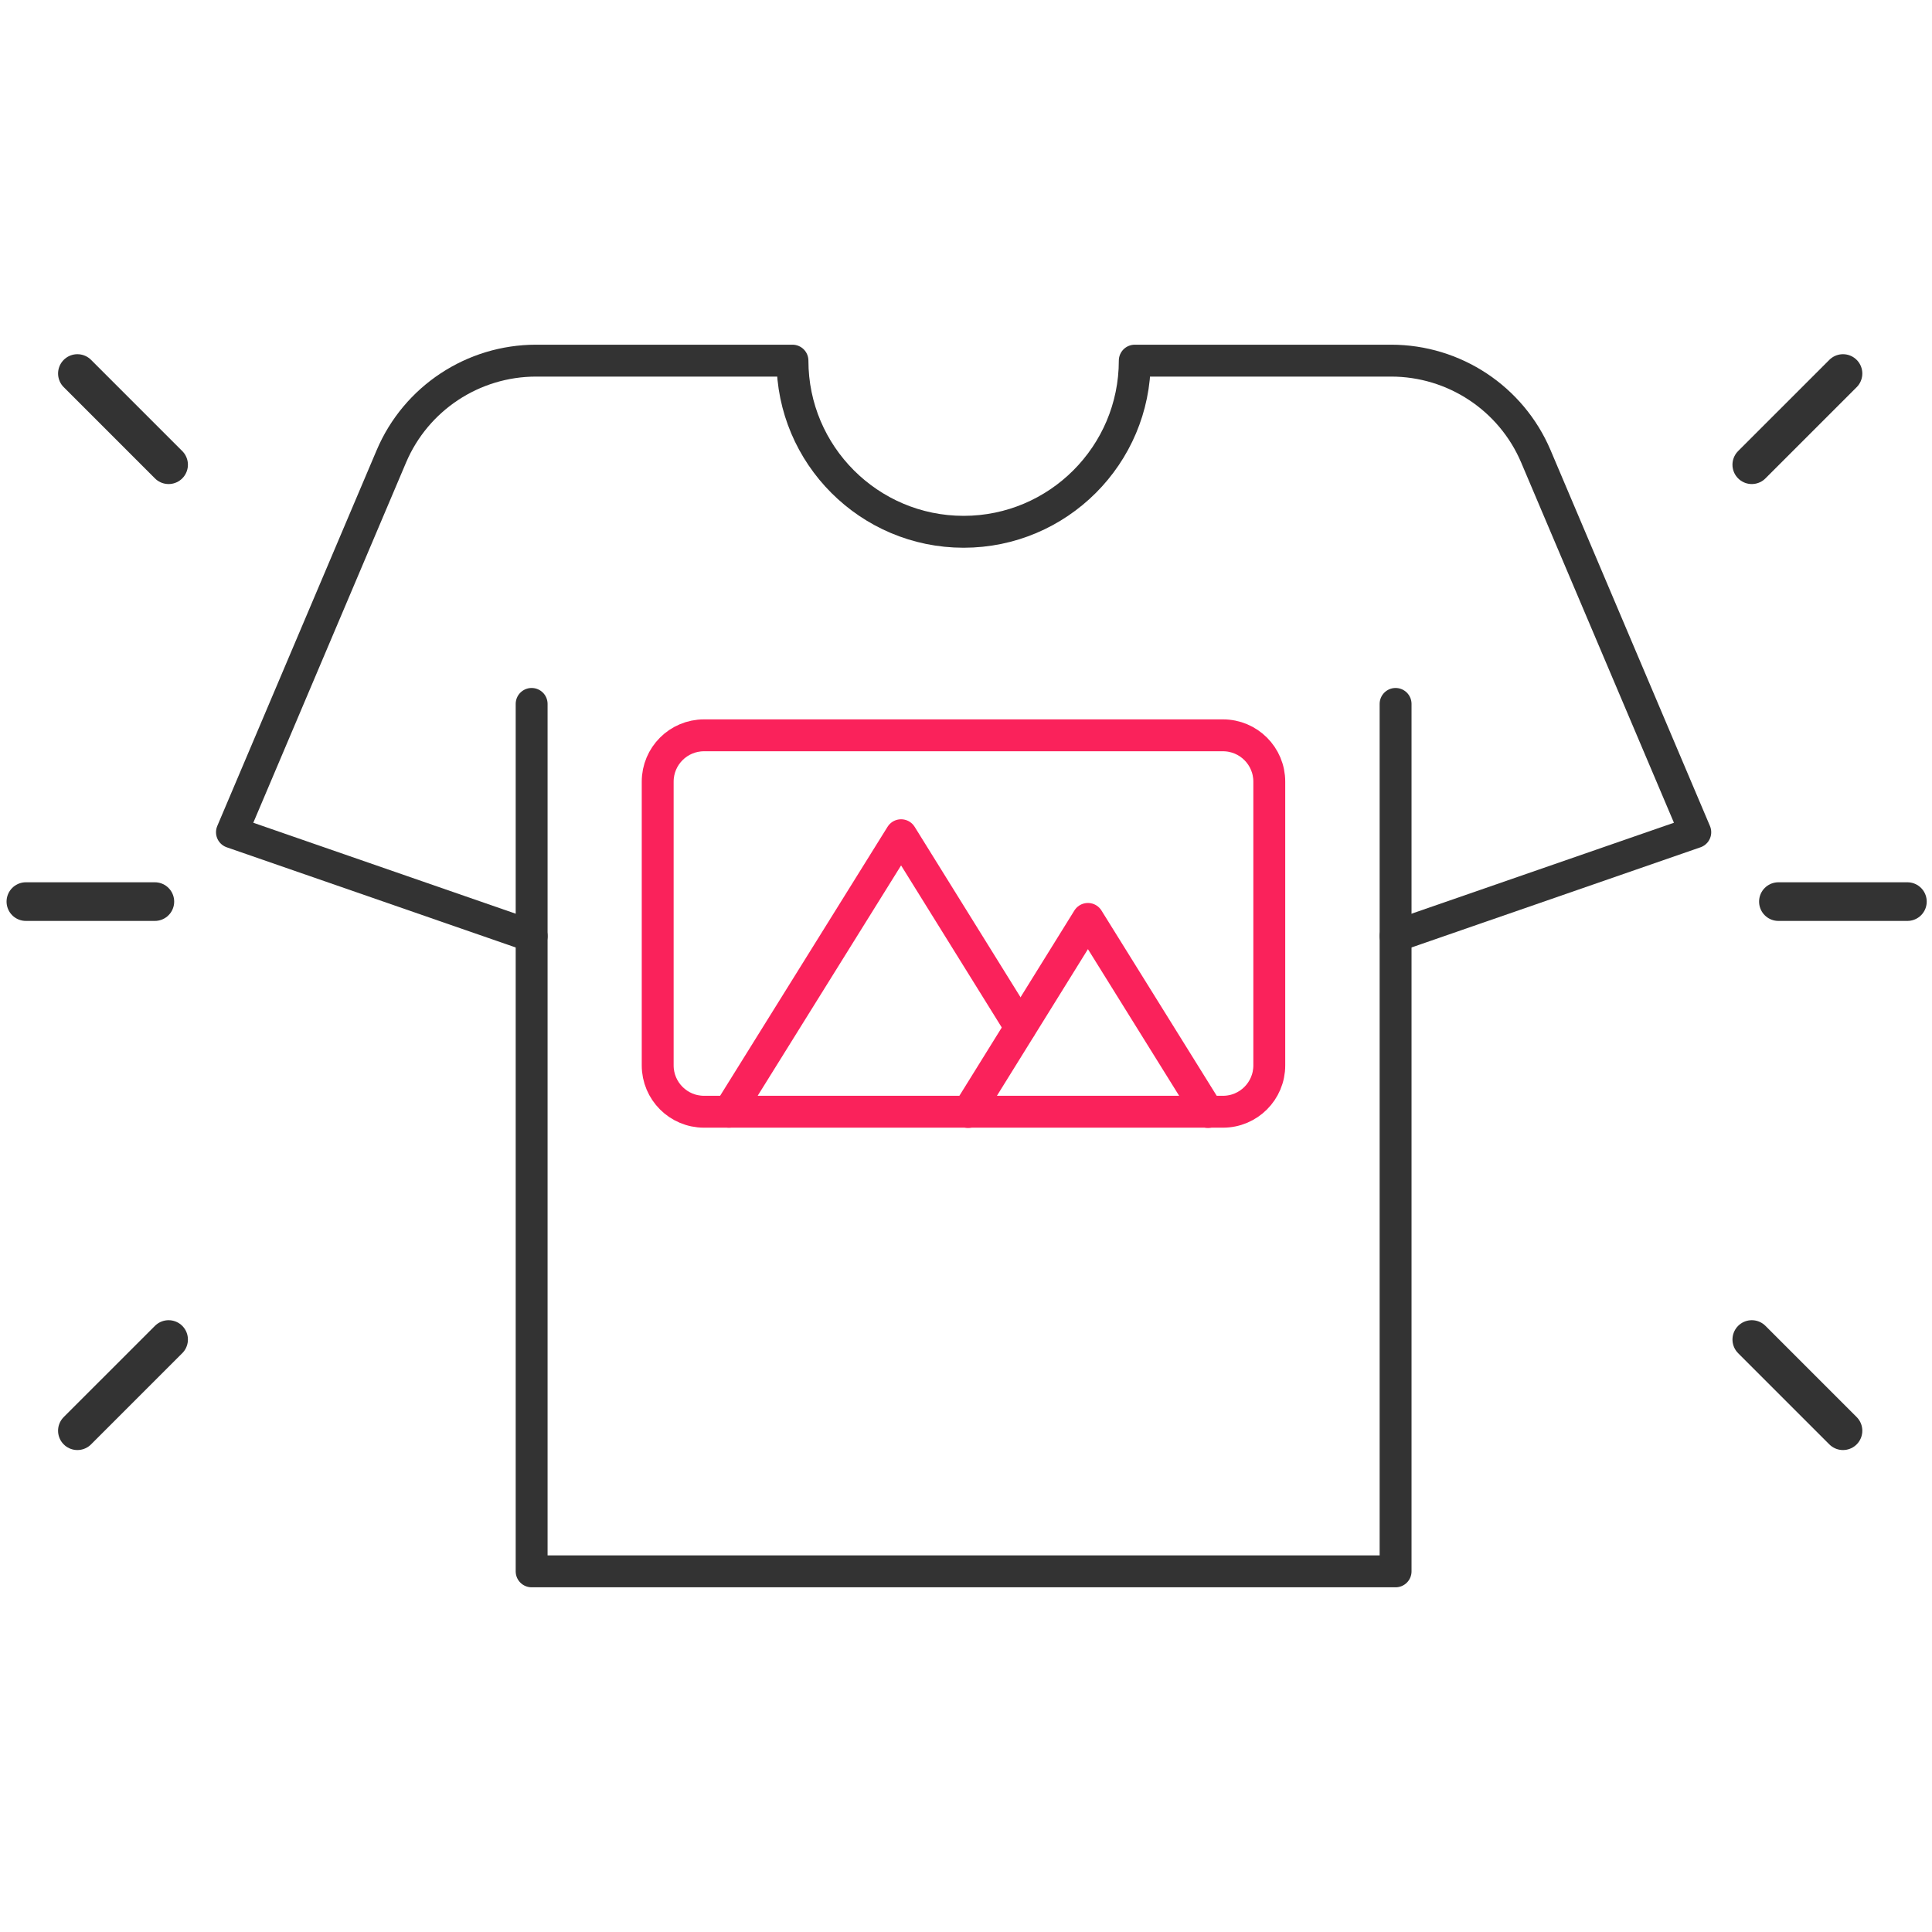
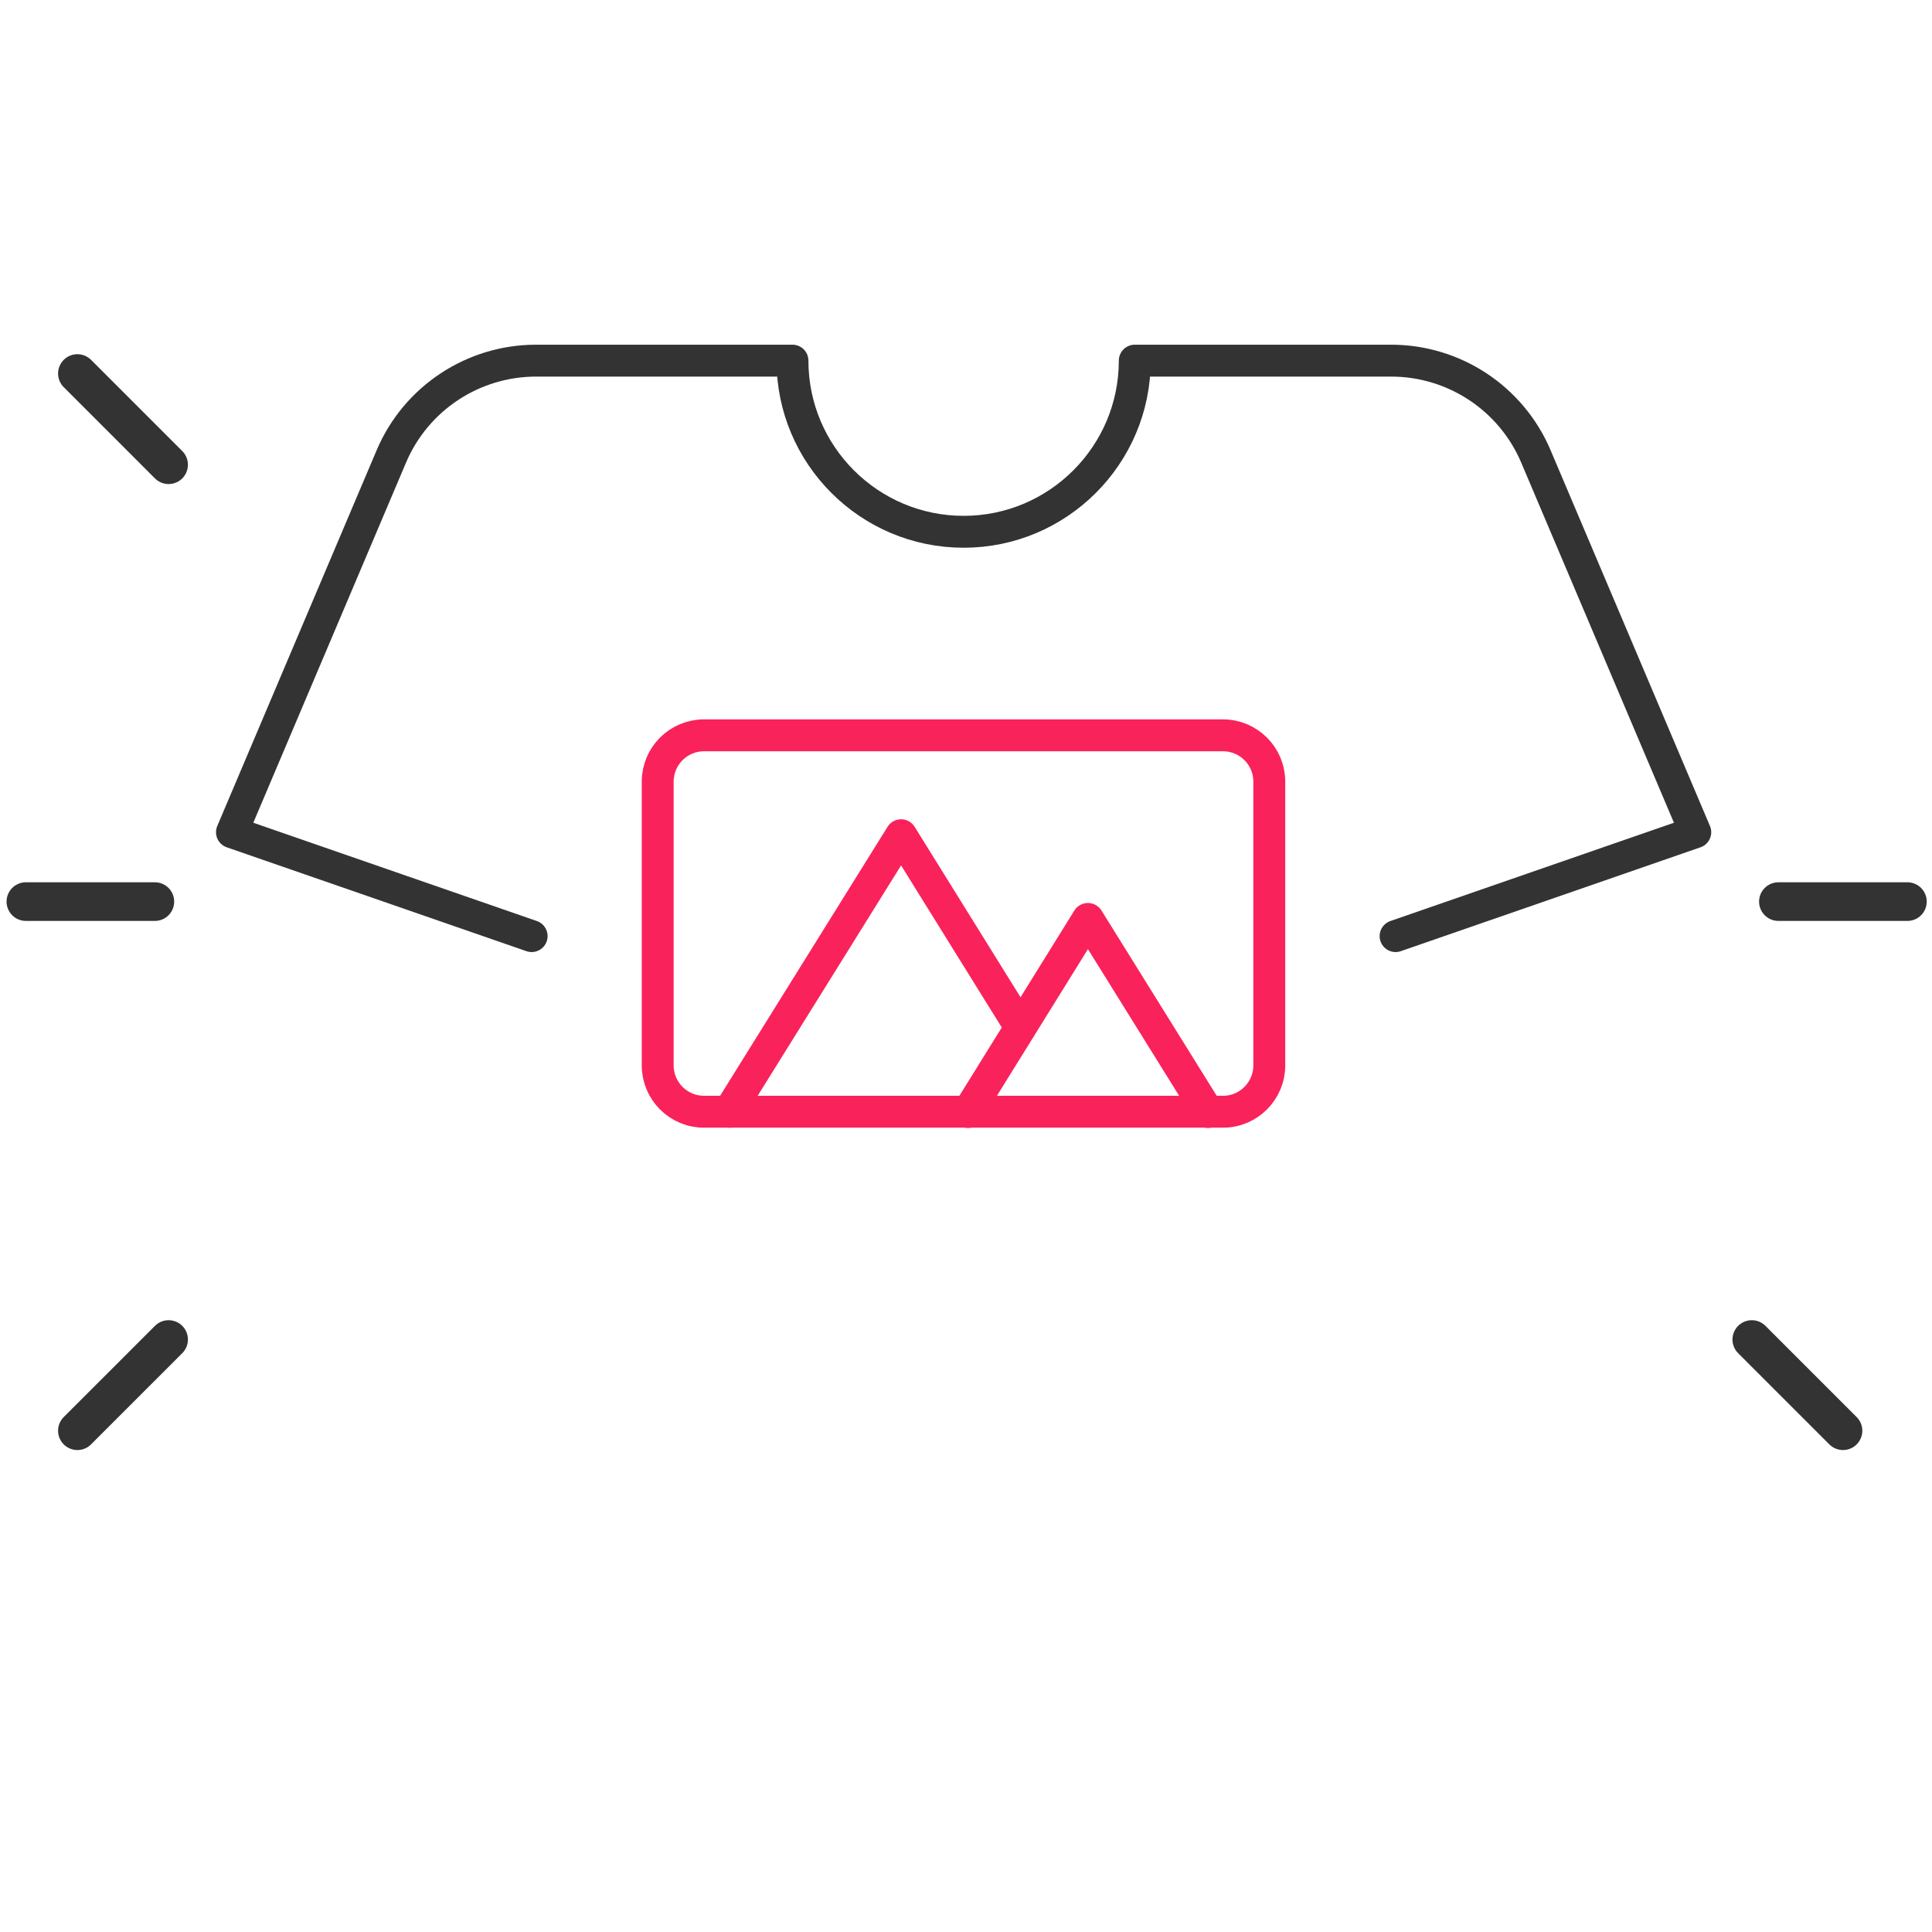
<svg xmlns="http://www.w3.org/2000/svg" width="150" height="150" viewBox="0 0 150 150" fill="none">
-   <path d="M108.353 54.652V70.048V122H41.276V70.048V54.652" stroke="#333333" stroke-width="2.476" stroke-linecap="round" stroke-linejoin="round" />
  <path d="M41.277 72.679L18.009 64.614L30.387 35.427C32.302 30.921 36.731 28 41.625 28H61.527C61.527 35.331 67.484 41.288 74.815 41.288C82.145 41.288 88.103 35.331 88.103 28H108.005C112.899 28 117.328 30.921 119.243 35.427L131.621 64.614L108.353 72.679" stroke="#333333" stroke-width="2.476" stroke-linecap="round" stroke-linejoin="round" />
  <path d="M56.596 86.315L69.961 64.846L79.225 79.758" stroke="#FA225B" stroke-width="2.476" stroke-linecap="round" stroke-linejoin="round" />
  <path d="M93.789 86.334L84.466 71.345L75.163 86.334" stroke="#FA225B" stroke-width="2.476" stroke-linecap="round" stroke-linejoin="round" />
  <path d="M94.95 57.09H54.661C52.674 57.09 51.063 58.7 51.063 60.687V82.717C51.063 84.704 52.674 86.315 54.661 86.315H94.95C96.936 86.315 98.547 84.704 98.547 82.717V60.687C98.547 58.7 96.936 57.09 94.95 57.09Z" stroke="#FA225B" stroke-width="2.476" stroke-linecap="round" stroke-linejoin="round" />
  <path d="M13.09 36.081L6.009 29" stroke="#333333" stroke-width="3" stroke-linecap="round" stroke-linejoin="round" />
-   <path d="M136.008 36.081L143.09 29" stroke="#333333" stroke-width="3" stroke-linecap="round" stroke-linejoin="round" />
  <path d="M12.023 70H2.009" stroke="#333333" stroke-width="3" stroke-linecap="round" stroke-linejoin="round" />
  <path d="M138.075 70H148.09" stroke="#333333" stroke-width="3" stroke-linecap="round" stroke-linejoin="round" />
  <path d="M6.008 111.081L13.09 104" stroke="#333333" stroke-width="3" stroke-linecap="round" stroke-linejoin="round" />
  <path d="M143.09 111.081L136.009 104" stroke="#333333" stroke-width="3" stroke-linecap="round" stroke-linejoin="round" />
</svg>